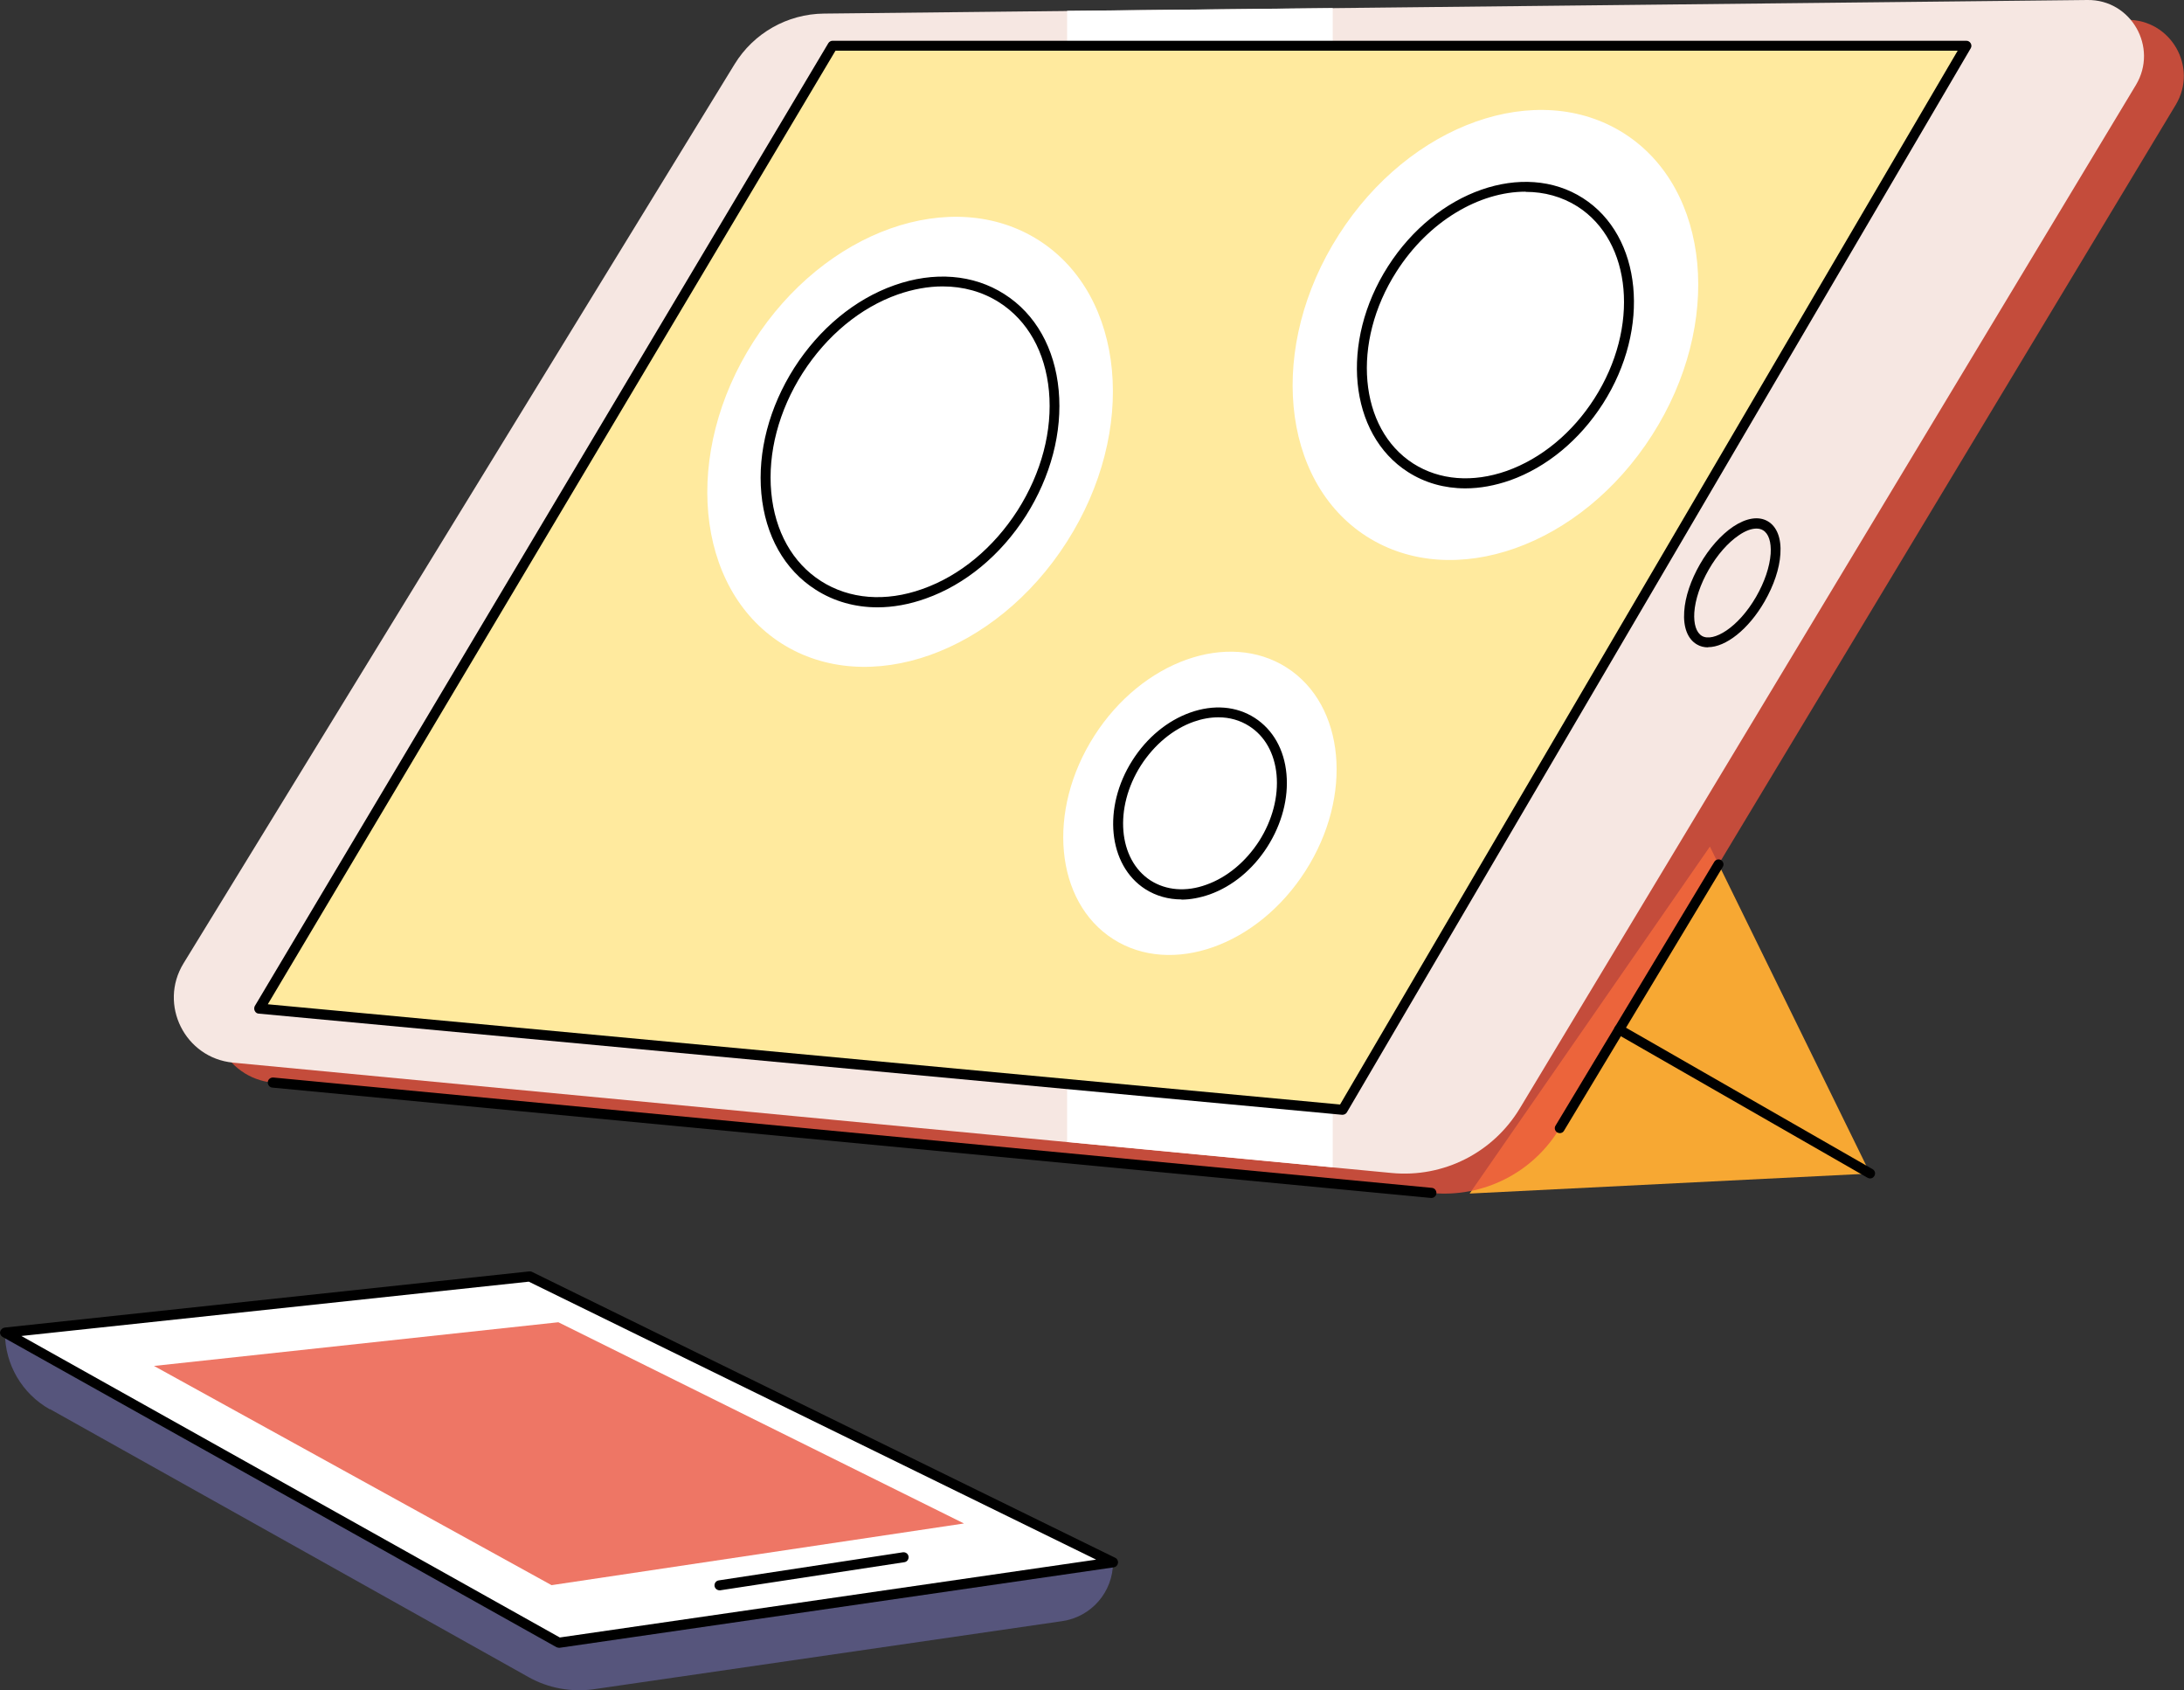
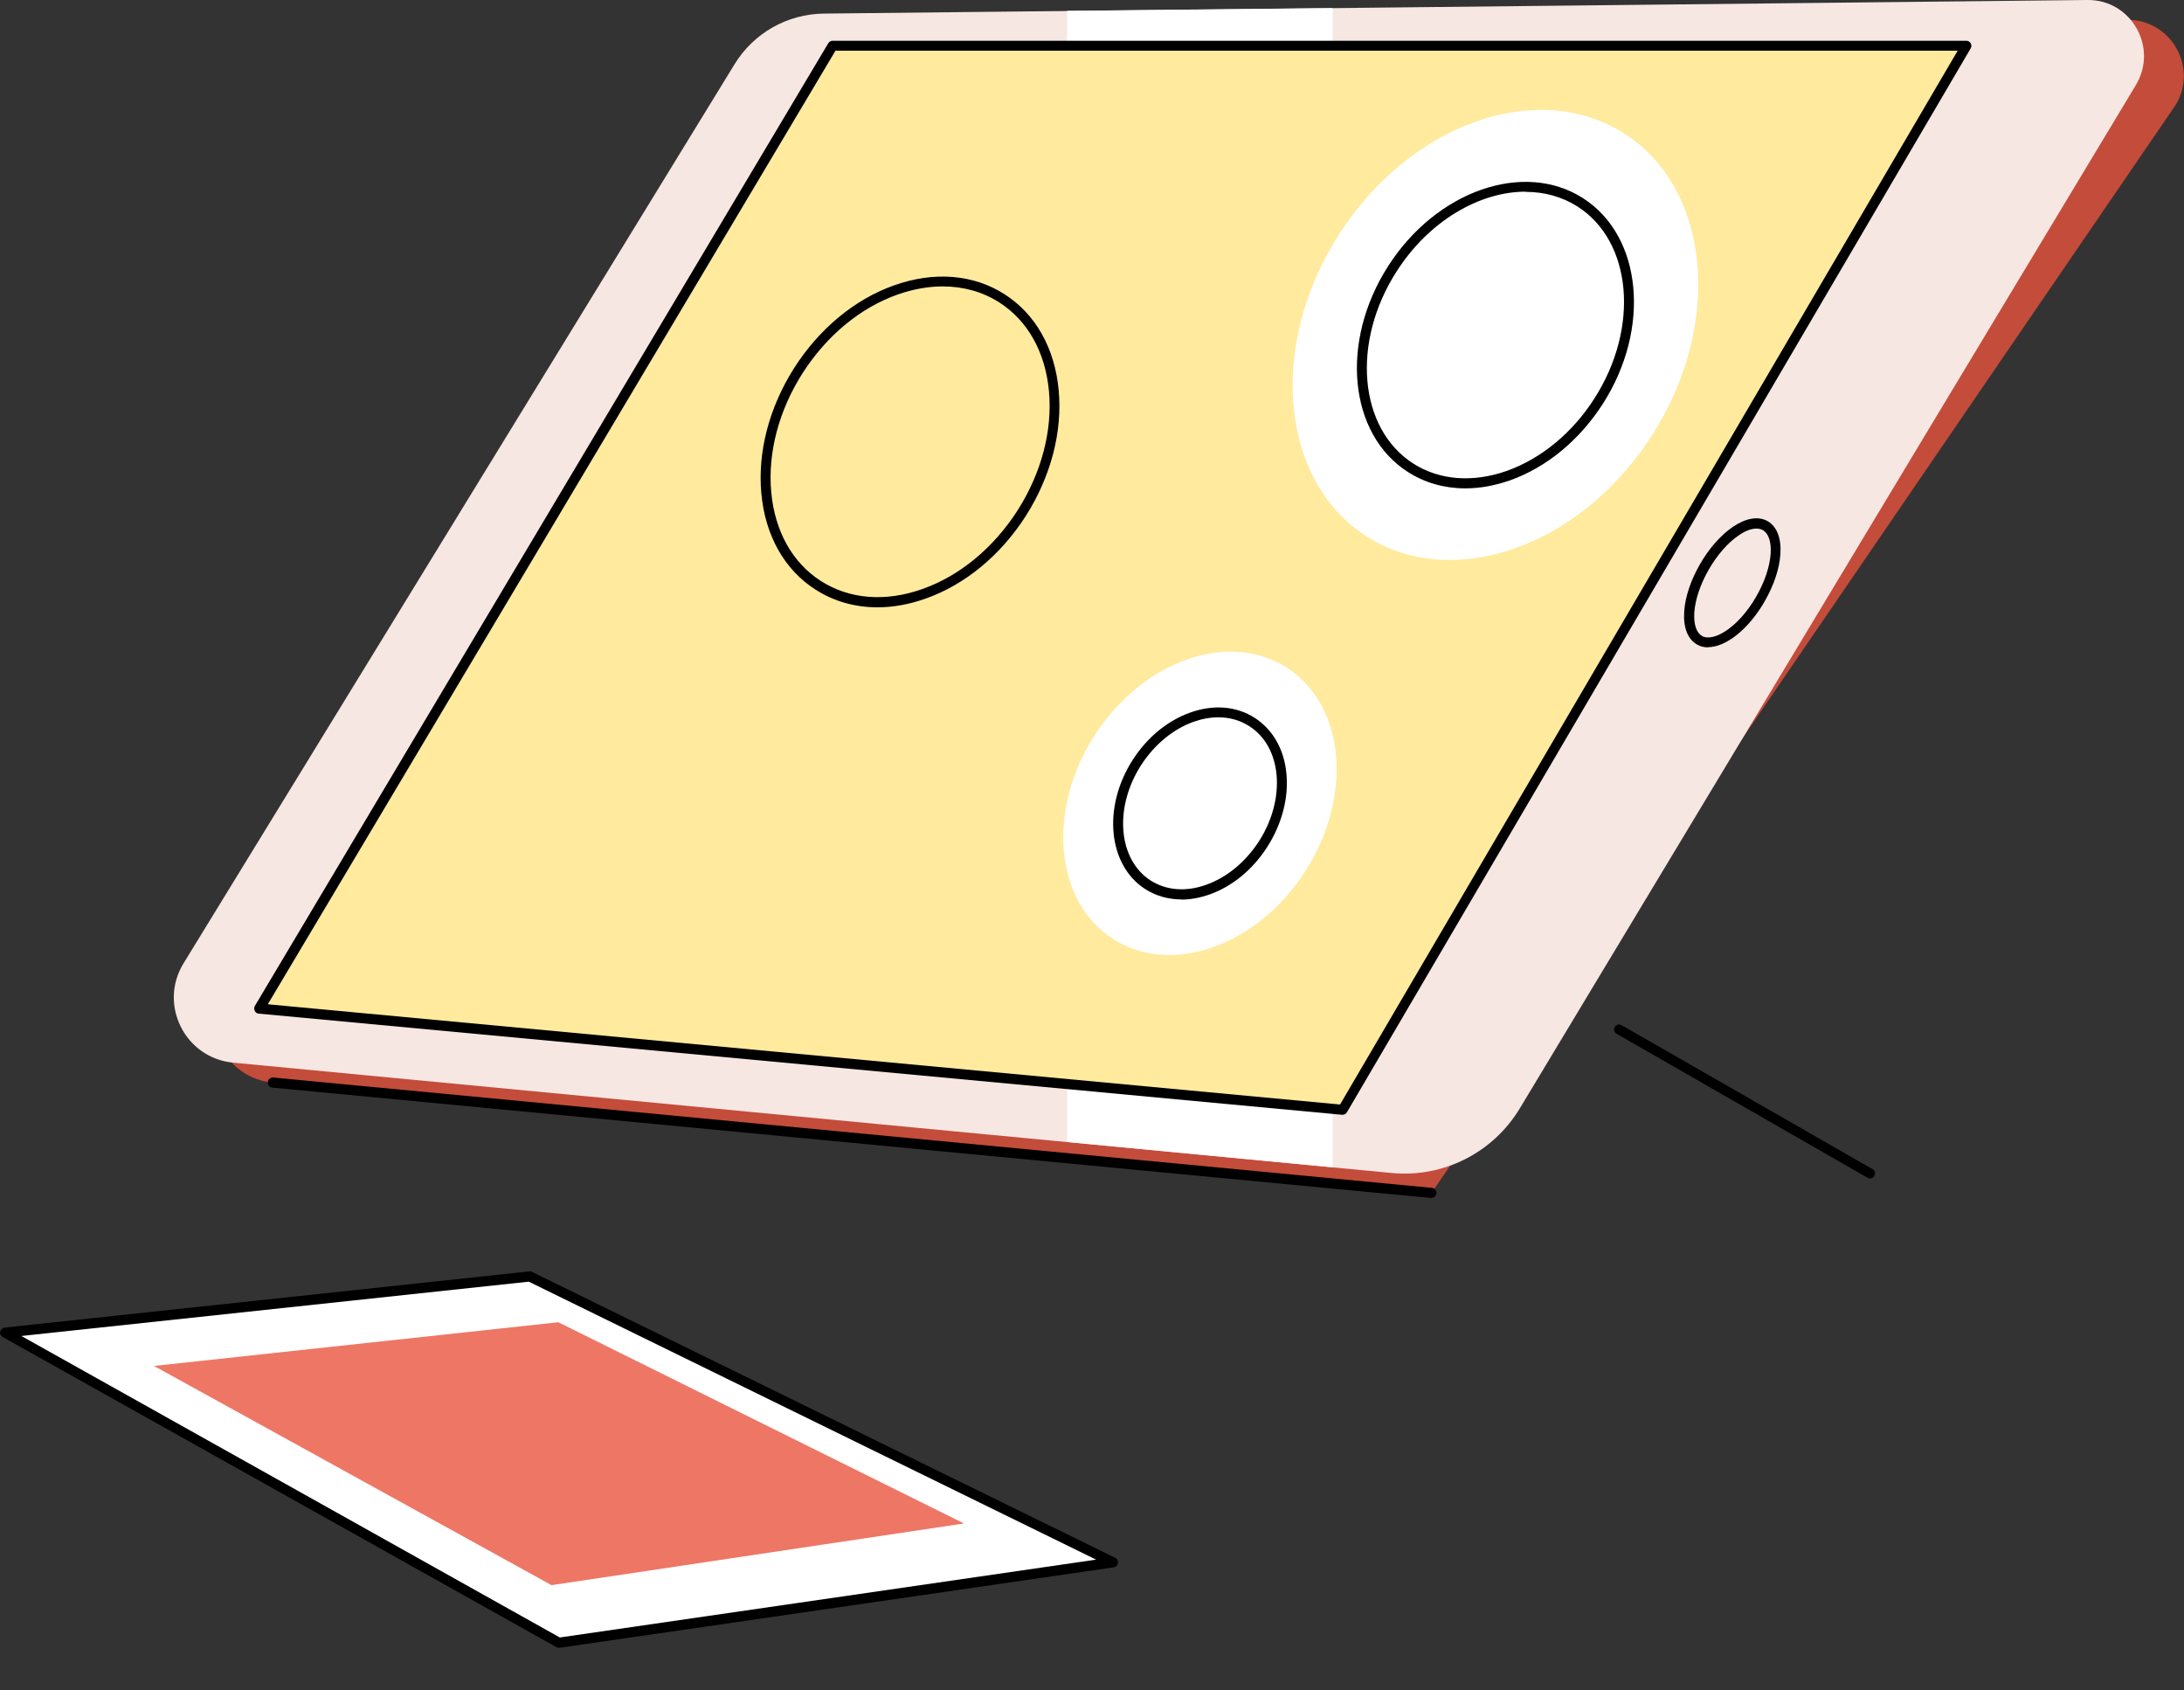
<svg xmlns="http://www.w3.org/2000/svg" id="_Слой_2" data-name="Слой 2" viewBox="0 0 118.99 92.06">
  <rect x="0" y="0" width="118.99" height="92.06" fill="#333333" stroke="none" />
  <defs>
    <style> .cls-1 { fill: #56557c; } .cls-1, .cls-2, .cls-3, .cls-4, .cls-5, .cls-6, .cls-7 { stroke-width: 0px; } .cls-3 { fill: #fff; } .cls-4 { fill: #ea523c; } .cls-5 { fill: #f6e7e2; } .cls-6 { fill: #f7a833; } .cls-8 { opacity: .79; } .cls-7 { fill: #ffea9e; } </style>
  </defs>
  <g id="design">
    <g>
      <g>
-         <path class="cls-1" d="m2.72,76.75l26.08,14.6c1.07.6,2.32.83,3.54.66l25.53-3.71c1.59-.23,2.77-1.59,2.77-3.2h0l-31.77-12.77-28.59.26H.27c0,1.73.93,3.32,2.44,4.17Z" />
        <g>
          <polygon class="cls-3" points=".27 72.58 30.45 89.47 60.63 85.09 28.86 69.53 .27 72.58" />
          <path class="cls-2" d="m30.45,89.75s-.09-.01-.13-.03L.14,72.82c-.1-.06-.16-.18-.13-.29s.12-.2.24-.22l28.59-3.06c.05,0,.1,0,.15.03l31.77,15.57c.11.05.17.17.15.29-.02.12-.11.21-.23.23l-30.18,4.38s-.03,0-.04,0ZM1.15,72.76l29.35,16.43,29.22-4.24-30.91-15.14-27.66,2.96Z" />
        </g>
        <g class="cls-8">
          <polygon class="cls-4" points="8.39 74.4 30.05 86.34 52.52 82.98 30.42 72.02 8.39 74.4" />
        </g>
-         <path class="cls-2" d="m39.2,86.62c-.13,0-.25-.1-.27-.23-.02-.15.08-.29.23-.31l10.03-1.53c.15-.02.29.08.31.23.02.15-.08.29-.23.31l-10.03,1.53s-.03,0-.04,0Z" />
      </g>
      <g>
-         <polygon class="cls-6" points="93.16 46.11 101.89 63.92 80.07 65.01 93.16 46.11" />
        <g>
          <g class="cls-8">
-             <path class="cls-4" d="m14.87,58.97l63.12,6.01c2.82.27,5.53-1.1,6.99-3.53L118.54,5.71c1.23-2.05-.26-4.65-2.65-4.63l-68.84.74c-1.99.02-3.83,1.06-4.87,2.76L12.17,53.56c-1.38,2.25.08,5.16,2.7,5.41Z" />
+             <path class="cls-4" d="m14.87,58.97l63.12,6.01L118.54,5.71c1.23-2.05-.26-4.65-2.65-4.63l-68.84.74c-1.99.02-3.83,1.06-4.87,2.76L12.17,53.56c-1.38,2.25.08,5.16,2.7,5.41Z" />
          </g>
          <path class="cls-5" d="m12.7,57.88l63.12,6.01c2.82.27,5.53-1.1,6.99-3.53L116.37,4.63C117.6,2.58,116.11-.03,113.73,0L44.89.74c-1.99.02-3.83,1.06-4.87,2.76L10,52.47c-1.38,2.25.08,5.16,2.7,5.41Z" />
          <polygon class="cls-3" points="58.14 62.2 72.61 63.58 72.61 .44 58.14 .59 58.14 62.2" />
          <g>
            <polygon class="cls-7" points="14.13 54.93 73.15 60.44 107.14 2.49 45.36 2.49 14.13 54.93" />
            <path class="cls-2" d="m73.15,60.72s-.02,0-.03,0l-59.02-5.51c-.09,0-.18-.06-.22-.15-.04-.08-.04-.18,0-.26L45.13,2.35c.05-.08.14-.13.23-.13h61.77c.1,0,.19.05.24.14.05.08.05.19,0,.27l-33.99,57.96c-.05.08-.14.13-.24.13Zm-58.56-6.02l58.42,5.46L106.66,2.76h-61.14S14.59,54.7,14.59,54.7Z" />
          </g>
          <path class="cls-2" d="m93.06,35.26c-.22,0-.43-.05-.61-.16-.5-.29-.75-.93-.69-1.79.05-.8.36-1.71.86-2.58.5-.87,1.14-1.59,1.8-2.04.72-.48,1.39-.59,1.89-.3.5.29.75.93.69,1.79-.05.8-.36,1.71-.86,2.58-.88,1.53-2.12,2.49-3.08,2.49Zm2.64-6.47c-.28,0-.61.12-.97.37-.59.4-1.17,1.06-1.63,1.86-.46.8-.74,1.63-.79,2.34-.04.64.11,1.1.42,1.28.61.35,1.97-.44,2.95-2.14.46-.8.74-1.63.79-2.34.04-.64-.11-1.1-.42-1.28-.1-.06-.22-.09-.35-.09Z" />
        </g>
        <path class="cls-3" d="m90.01,23.7c-3.87,6.06-10.83,8.53-15.55,5.52-4.71-3.01-5.4-10.37-1.52-16.43,3.87-6.06,10.83-8.53,15.55-5.52,4.71,3.01,5.4,10.37,1.52,16.43Z" />
        <path class="cls-2" d="m79.83,26.6c-1.13,0-2.2-.3-3.12-.89-3.23-2.06-3.72-7.09-1.09-11.2,2.63-4.12,7.4-5.78,10.62-3.72,3.23,2.06,3.72,7.09,1.09,11.2-1.27,1.98-3.06,3.46-5.05,4.17-.83.29-1.65.44-2.44.44Zm3.29-16.16c-2.52,0-5.28,1.6-7.04,4.36-2.47,3.86-2.05,8.55.92,10.45,1.43.91,3.24,1.05,5.09.4,1.88-.67,3.58-2.07,4.78-3.95h0c2.47-3.86,2.05-8.55-.92-10.45-.85-.54-1.82-.8-2.83-.8Zm3.98,11.4h0,0Z" />
-         <path class="cls-3" d="m58.12,29.52c-3.87,6.06-10.83,8.53-15.55,5.52-4.71-3.01-5.4-10.37-1.52-16.43,3.87-6.06,10.83-8.53,15.55-5.52,4.71,3.01,5.4,10.37,1.52,16.43Z" />
        <path class="cls-2" d="m47.81,33.08c-1.22,0-2.37-.32-3.37-.96-1.7-1.08-2.75-2.95-2.96-5.24-.21-2.27.43-4.7,1.79-6.84,1.37-2.14,3.3-3.74,5.45-4.5,2.17-.77,4.31-.6,6,.48,1.7,1.08,2.75,2.95,2.96,5.24.21,2.27-.43,4.7-1.79,6.84-1.37,2.14-3.3,3.74-5.45,4.5-.89.32-1.78.48-2.64.48Zm3.55-17.48c-.79,0-1.62.15-2.45.44-2.04.72-3.87,2.24-5.18,4.28-1.3,2.04-1.91,4.35-1.71,6.5.2,2.13,1.16,3.84,2.71,4.83,1.55.99,3.52,1.15,5.53.43,2.04-.72,3.87-2.24,5.18-4.28h0c1.3-2.04,1.91-4.35,1.71-6.5-.2-2.13-1.16-3.84-2.71-4.83-.91-.58-1.96-.87-3.08-.87Z" />
        <path class="cls-3" d="m71.13,47.43c-2.61,4.09-7.3,5.75-10.48,3.72-3.18-2.03-3.64-6.99-1.03-11.07s7.3-5.75,10.48-3.72c3.18,2.03,3.64,6.99,1.03,11.07Z" />
        <path class="cls-2" d="m64.37,48.99c-.71,0-1.39-.19-1.97-.56-2.03-1.3-2.34-4.45-.7-7.02.79-1.24,1.91-2.16,3.15-2.6,1.27-.45,2.51-.35,3.51.29.99.64,1.61,1.72,1.73,3.06.12,1.31-.25,2.72-1.04,3.96-.79,1.24-1.91,2.16-3.15,2.6-.52.18-1.04.28-1.54.28Zm2.02-9.92c-.44,0-.89.08-1.35.24-1.13.4-2.15,1.25-2.88,2.38-1.48,2.32-1.24,5.13.53,6.27.85.54,1.93.63,3.03.23,1.13-.4,2.15-1.25,2.88-2.38h0c.72-1.13,1.06-2.42.95-3.61-.11-1.17-.64-2.11-1.49-2.65-.5-.32-1.07-.48-1.68-.48Z" />
        <path class="cls-2" d="m101.89,64.19s-.09-.01-.14-.04l-13.67-7.84c-.13-.07-.18-.24-.1-.37.07-.13.24-.18.37-.1l13.67,7.84c.13.07.18.24.1.37-.05.09-.14.14-.24.14Z" />
-         <path class="cls-2" d="m84.98,61.72s-.1-.01-.14-.04c-.13-.08-.17-.25-.09-.37l8.65-14.37c.08-.13.25-.17.37-.09.13.08.17.25.09.37l-8.65,14.37c-.05.09-.14.13-.23.13Z" />
        <path class="cls-2" d="m77.99,65.25s-.02,0-.03,0l-63.12-6.01c-.15-.01-.26-.15-.25-.3.01-.15.15-.26.3-.25l63.12,6.01c.15.01.26.15.25.3-.01.14-.13.25-.27.25Z" />
      </g>
    </g>
  </g>
</svg>